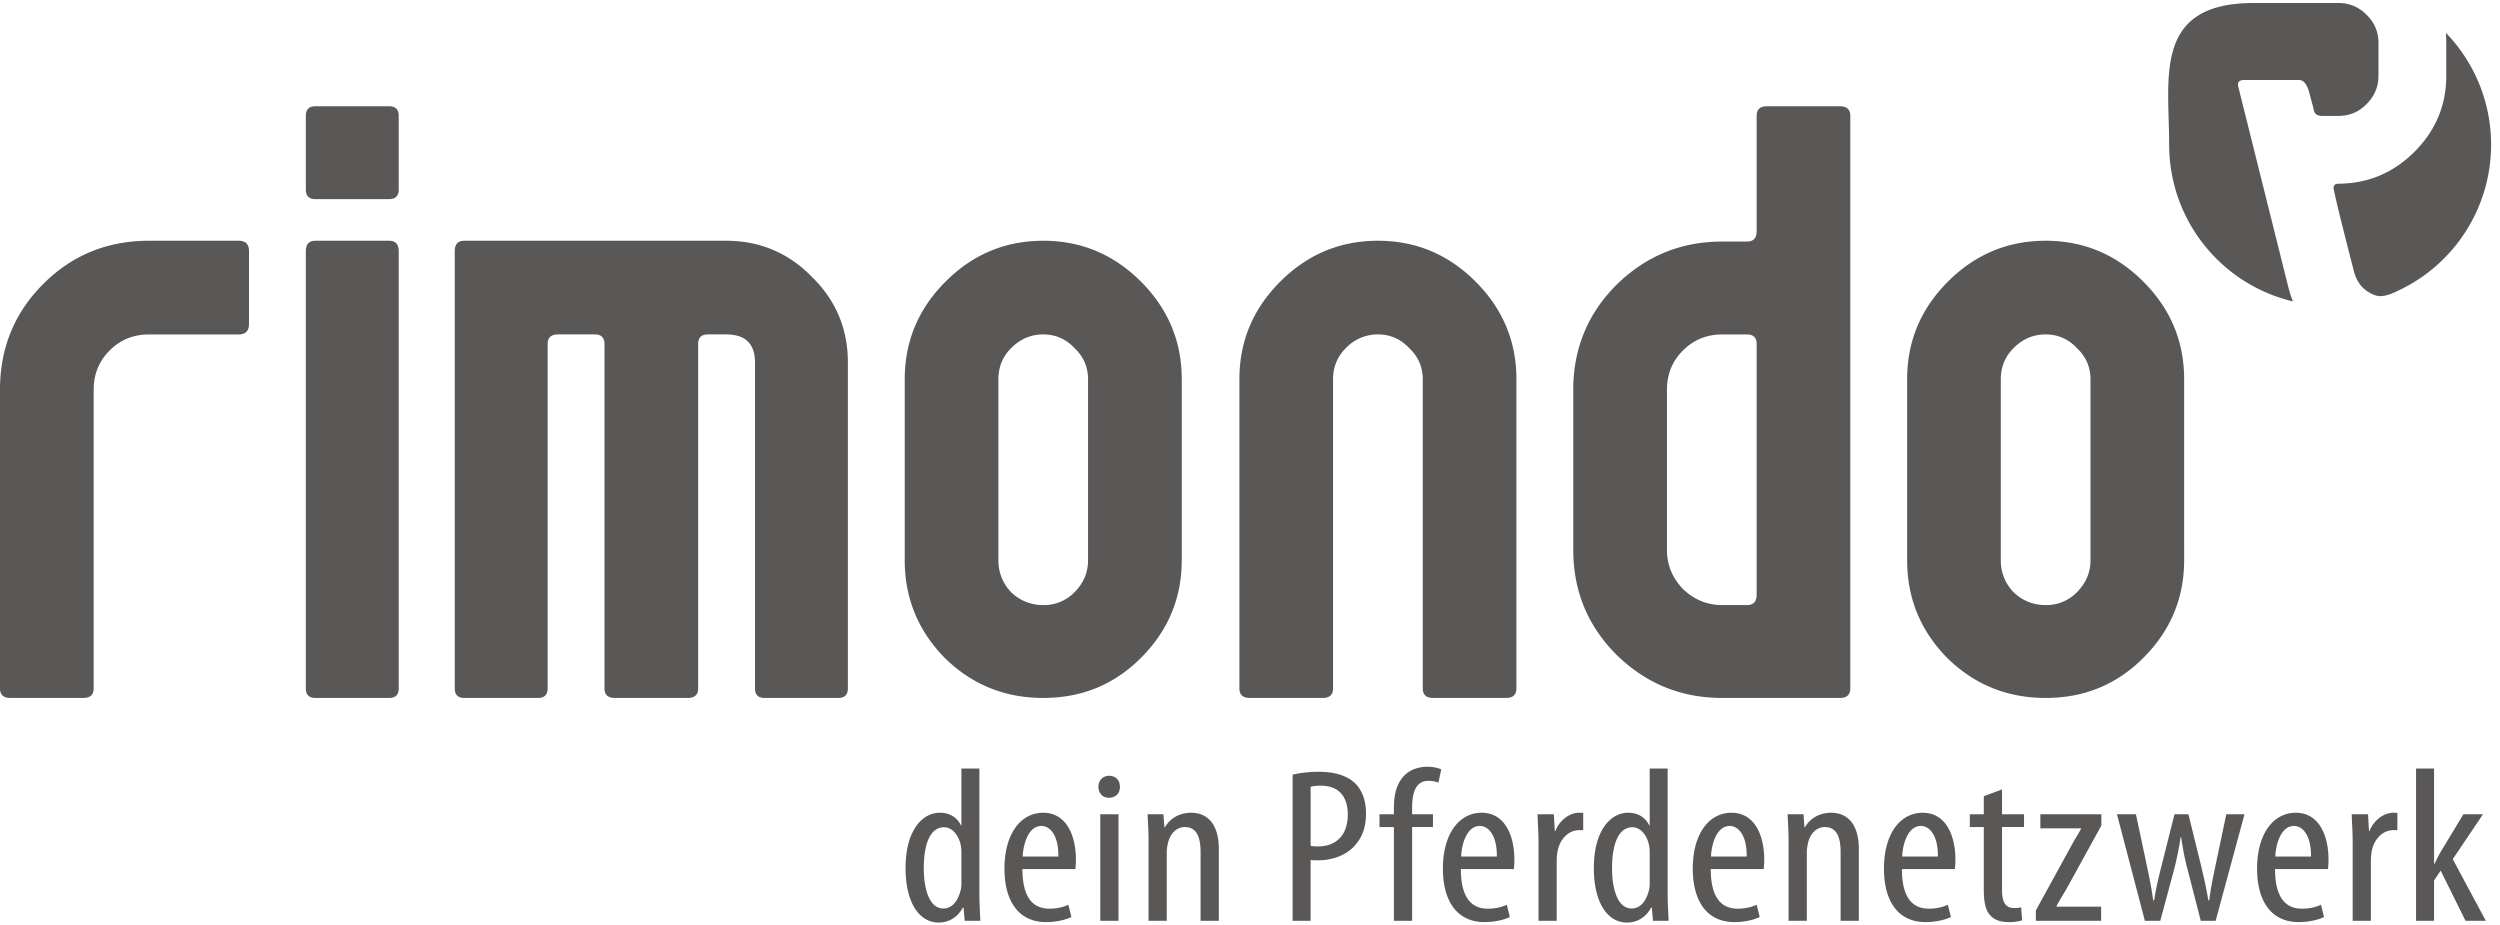
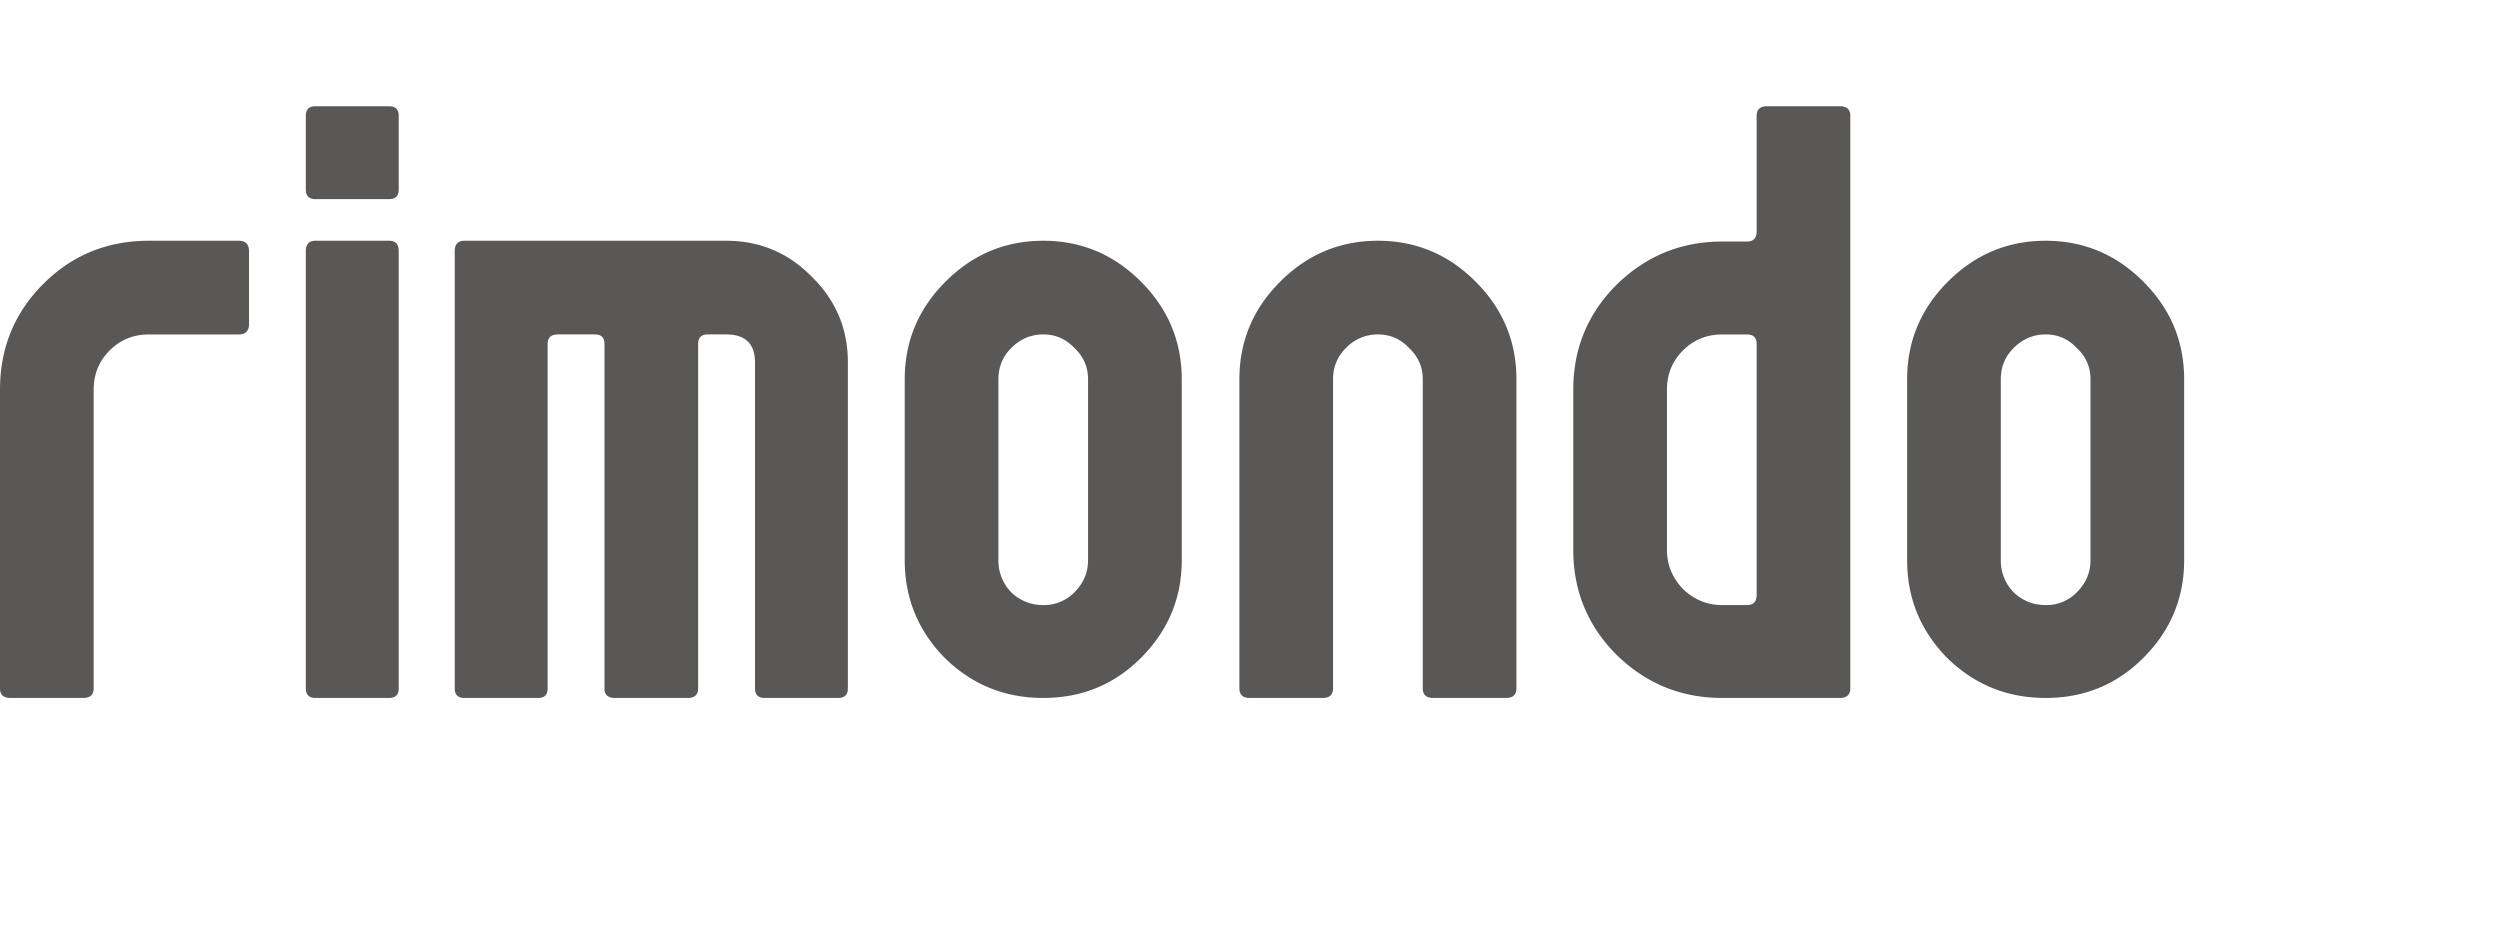
<svg xmlns="http://www.w3.org/2000/svg" xmlns:xlink="http://www.w3.org/1999/xlink" width="100" height="37" viewBox="0 0 100 37">
  <title>Rimondo copy</title>
  <defs>
    <path d="M55.118 5.689c-1.518 0-2.82.545-3.908 1.634-1.09 1.088-1.634 2.391-1.634 3.907v12.363c0 .256.138.384.417.384h2.915c.276 0 .414-.128.414-.384V11.23c0-.491.172-.907.513-1.249a1.754 1.754 0 0 1 1.283-.545c.49 0 .907.182 1.247.545.364.342.546.758.546 1.25v12.362c0 .256.138.384.417.384h2.914c.276 0 .415-.128.415-.384V11.23c0-1.516-.545-2.819-1.634-3.907-1.088-1.089-2.39-1.634-3.905-1.634zM43.522 18.468c0 .49-.18.918-.544 1.282a1.699 1.699 0 0 1-1.248.512 1.81 1.81 0 0 1-1.282-.512 1.813 1.813 0 0 1-.512-1.282V11.23c0-.491.17-.907.512-1.249.364-.363.79-.545 1.282-.545.49 0 .907.182 1.248.545.363.342.544.758.544 1.25v7.237zM41.73 5.689c-1.517 0-2.82.545-3.908 1.634-1.088 1.088-1.633 2.391-1.633 3.907v7.238c0 1.515.534 2.819 1.6 3.907 1.09 1.069 2.403 1.602 3.94 1.602s2.84-.533 3.908-1.602c1.088-1.088 1.633-2.392 1.633-3.907V11.23c0-1.516-.545-2.819-1.633-3.907-1.09-1.089-2.391-1.634-3.907-1.634zM83.62 18.468c0 .49-.182.918-.546 1.282a1.699 1.699 0 0 1-1.25.512c-.49 0-.917-.17-1.28-.512a1.815 1.815 0 0 1-.512-1.282V11.23c0-.491.17-.907.512-1.249.363-.363.79-.545 1.28-.545.493 0 .908.182 1.25.545.364.342.546.758.546 1.25v7.237zm2.112-11.145c-1.088-1.089-2.39-1.634-3.908-1.634-1.514 0-2.817.545-3.906 1.634-1.089 1.088-1.633 2.391-1.633 3.907v7.238c0 1.515.533 2.819 1.601 3.907 1.09 1.069 2.403 1.602 3.938 1.602 1.54 0 2.84-.533 3.908-1.602 1.09-1.088 1.634-2.392 1.634-3.907V11.23c0-1.516-.544-2.819-1.634-3.907zM70.266 19.845c0 .279-.13.417-.386.417h-.992c-.597 0-1.12-.214-1.568-.641-.428-.448-.642-.97-.642-1.569v-6.405c0-.62.214-1.143.642-1.57.426-.427.95-.64 1.568-.64h.992c.256 0 .386.127.386.384v10.024zM73.596.309h-2.915c-.277 0-.415.129-.415.385v4.612c0 .277-.13.415-.386.415h-.992c-1.645 0-3.053.577-4.228 1.73-1.152 1.154-1.729 2.552-1.729 4.196v6.405c0 1.645.577 3.043 1.729 4.197 1.175 1.152 2.583 1.728 4.228 1.728h4.708c.277 0 .416-.128.416-.384V.694c0-.256-.14-.385-.416-.385zm-58.032 0h-2.946c-.257 0-.385.129-.385.385V3.64c0 .256.128.384.385.384h2.946c.256 0 .385-.128.385-.384V.694c0-.256-.129-.385-.385-.385zm0 5.38h-2.946c-.257 0-.385.139-.385.417v17.487c0 .256.128.384.385.384h2.946c.256 0 .385-.128.385-.384V6.106c0-.278-.129-.417-.385-.417zm-6.02 0H5.957c-1.666 0-3.075.576-4.228 1.73C.576 8.572 0 9.981 0 11.647v11.946c0 .256.138.384.416.384H3.33c.278 0 .417-.128.417-.384V11.647c0-.62.213-1.143.64-1.57.427-.427.95-.64 1.57-.64h3.587c.277 0 .416-.139.416-.417V6.106c0-.278-.139-.417-.416-.417zm19.503 0H18.574c-.256 0-.384.139-.384.417v17.487c0 .256.128.384.384.384h2.947c.256 0 .384-.128.384-.384V9.821c0-.257.139-.385.416-.385h1.474c.256 0 .384.128.384.385v13.772c0 .256.139.384.416.384h2.915c.277 0 .416-.128.416-.384V9.821c0-.257.128-.385.385-.385h.736c.769 0 1.153.375 1.153 1.122v13.035c0 .256.128.384.385.384h2.946c.256 0 .384-.128.384-.384V10.558c0-1.346-.48-2.488-1.441-3.427-.94-.96-2.082-1.442-3.427-1.442z" id="a" />
  </defs>
  <g transform="translate(0 .086)" fill="none" fill-rule="evenodd">
    <g transform="translate(0 3.855)">
      <use fill="#5A5757" xlink:href="#a" />
    </g>
-     <path d="M86.766 5.704c0-2.69-.652-5.67 3.384-5.67h3.391c.433 0 .803.154 1.112.463.325.31.486.688.486 1.136v1.32c0 .432-.161.811-.486 1.135-.309.31-.679.463-1.112.463h-.648c-.217 0-.332-.092-.348-.277l-.185-.695c-.094-.31-.224-.464-.394-.464h-2.201c-.202 0-.28.093-.231.279l1.99 7.97c.053.21.115.413.195.607a6.441 6.441 0 0 1-4.953-6.267z" fill="#5A5757" fill-rule="nonzero" />
-     <path d="M99.644 5.704a6.45 6.45 0 0 1-3.593 5.777c-.223.11-.548.278-.838.278-.222 0-.44-.139-.539-.206-.262-.177-.44-.456-.531-.839-.448-1.745-.71-2.81-.787-3.196-.046-.17.023-.256.208-.256 1.175-.015 2.178-.44 3.012-1.274.85-.849 1.274-1.861 1.274-3.034v-1.32a5.19 5.19 0 0 0-.016-.407 6.419 6.419 0 0 1 1.81 4.477zm-61.188 28.41c0-.088 0-.194-.01-.282-.047-.449-.331-.828-.681-.828-.606 0-.814.784-.814 1.629 0 .898.246 1.62.776 1.62.227 0 .54-.115.7-.731.02-.08.029-.177.029-.281v-1.127zm.719-3.46v5.07c0 .29.028.775.038 1.022h-.625l-.048-.529h-.028c-.151.3-.473.599-.965.599-.766 0-1.325-.775-1.325-2.183 0-1.505.672-2.21 1.372-2.21.341 0 .663.142.843.503h.019v-2.271h.719zm3.16 3.521c.01-.845-.33-1.223-.68-1.223-.483 0-.72.642-.748 1.223h1.429zm-1.438.502c0 1.311.559 1.584 1.08 1.584.321 0 .576-.07.756-.159l.123.493c-.255.124-.643.203-1.012.203-1.098 0-1.666-.836-1.666-2.139 0-1.373.635-2.235 1.552-2.235.927 0 1.306.915 1.306 1.866 0 .167-.01.282-.019.387h-2.12zm3.114 2.069v-4.261h.729v4.26h-.729zm.786-5.36c0 .263-.17.439-.445.439-.237 0-.416-.176-.416-.44s.189-.44.425-.44c.265 0 .436.176.436.44zm1.145 2.2c0-.502-.028-.757-.038-1.101h.634l.038.52h.02c.198-.344.567-.581 1.05-.581.634 0 1.107.43 1.107 1.461v2.86h-.73v-2.737c0-.51-.103-1.012-.633-1.012-.303 0-.596.237-.681.687a1.549 1.549 0 0 0-.038.387v2.676h-.73v-3.16zm6.483.167c.085.009.17.017.293.017.71 0 1.193-.43 1.193-1.276 0-.607-.266-1.153-1.08-1.153-.17 0-.311.018-.406.044v2.368zm-.72-2.852c.295-.07.635-.115 1.051-.115.587 0 1.088.132 1.42.432.302.281.464.712.464 1.232 0 .546-.143.915-.389 1.215-.34.44-.936.66-1.504.66-.123 0-.218 0-.322-.01v2.43h-.72v-5.844zm4.051 5.845v-3.75h-.576v-.511h.576v-.255c0-.467.077-.933.407-1.286.265-.272.634-.36.919-.36.246 0 .435.044.567.105l-.113.529a1.104 1.104 0 0 0-.408-.07c-.519 0-.643.52-.643 1.064v.273h.833v.51h-.833v3.75h-.729zm4.118-2.57c.009-.846-.332-1.224-.682-1.224-.483 0-.72.642-.747 1.223h1.43zm-1.44.5c0 1.312.56 1.585 1.08 1.585.322 0 .577-.07.757-.159l.123.493c-.256.124-.644.203-1.012.203-1.098 0-1.666-.836-1.666-2.139 0-1.373.634-2.235 1.552-2.235.927 0 1.306.915 1.306 1.866 0 .167-.01.282-.019.387h-2.12zm3.106-1.09c0-.361-.029-.784-.038-1.101h.652l.038.678h.019c.151-.405.54-.74.965-.74.057 0 .104 0 .152.01v.686h-.152c-.463 0-.803.396-.88.88-.019.115-.028.247-.028.388v2.359h-.728v-3.16zm4.448.528c0-.088 0-.194-.01-.282-.048-.449-.33-.828-.68-.828-.607 0-.816.784-.816 1.629 0 .898.247 1.62.777 1.62.227 0 .539-.115.7-.731.02-.08.029-.177.029-.281v-1.127zm.718-3.46v5.07c0 .29.03.775.038 1.022h-.624l-.047-.529h-.029c-.151.3-.473.599-.965.599-.767 0-1.325-.775-1.325-2.183 0-1.505.672-2.21 1.373-2.21.34 0 .662.142.841.503h.02v-2.271h.718zm3.162 3.521c.01-.845-.33-1.223-.682-1.223-.481 0-.719.642-.747 1.223h1.429zm-1.438.502c0 1.311.559 1.584 1.079 1.584.32 0 .577-.07.757-.159l.123.493c-.256.124-.644.203-1.013.203-1.098 0-1.665-.836-1.665-2.139 0-1.373.633-2.235 1.551-2.235.928 0 1.307.915 1.307 1.866 0 .167-.01.282-.02.387h-2.12zm3.113-1.091c0-.502-.028-.757-.038-1.101h.635l.038.52h.018c.198-.344.568-.581 1.05-.581.634 0 1.108.43 1.108 1.461v2.86h-.729v-2.737c0-.51-.104-1.012-.634-1.012-.302 0-.597.237-.68.687a1.549 1.549 0 0 0-.038.387v2.676h-.73v-3.16zm5.972.59c.01-.846-.33-1.224-.681-1.224-.483 0-.719.642-.748 1.223h1.429zm-1.438.5c0 1.312.559 1.585 1.079 1.585.321 0 .577-.07.757-.159l.123.493c-.255.124-.643.203-1.014.203-1.097 0-1.664-.836-1.664-2.139 0-1.373.633-2.235 1.552-2.235.927 0 1.306.915 1.306 1.866 0 .167-.01.282-.02.387h-2.119zm4.004-3.185v.994h.88v.51h-.88v2.536c0 .554.208.703.473.703.123 0 .217-.008.293-.026l.038.52a1.7 1.7 0 0 1-.54.07c-.293 0-.548-.07-.719-.255-.19-.194-.274-.484-.274-1.074v-2.473h-.559v-.511h.559v-.722l.729-.272zm1.353 4.84l1.448-2.64c.114-.211.264-.44.36-.625v-.018h-1.628v-.563h2.441v.45l-1.43 2.596c-.131.211-.264.44-.368.633v.018h1.788v.564h-2.611v-.415zm4.003-3.846l.444 2.087c.095.457.19.915.246 1.355h.039c.065-.44.18-.933.284-1.338l.529-2.104h.558l.502 2.042c.113.476.218.924.293 1.4h.038c.056-.449.142-.889.246-1.373l.436-2.069h.728l-1.154 4.26h-.596l-.53-2.068c-.115-.414-.18-.792-.255-1.276h-.02c-.076.5-.16.898-.264 1.302l-.55 2.043h-.616l-1.116-4.261h.758zm7.004 1.69c.008-.845-.332-1.223-.682-1.223-.483 0-.72.642-.748 1.223h1.43zm-1.439.502c0 1.311.558 1.584 1.08 1.584.32 0 .575-.07.756-.159l.123.493c-.255.124-.644.203-1.013.203-1.097 0-1.665-.836-1.665-2.139 0-1.373.634-2.235 1.552-2.235.927 0 1.305.915 1.305 1.866 0 .167-.01.282-.019.387h-2.119zm3.105-1.091c0-.361-.029-.784-.039-1.101h.654l.037.678h.019c.152-.405.54-.74.965-.74.057 0 .104 0 .152.01v.686h-.152c-.463 0-.804.396-.88.88a2.425 2.425 0 0 0-.028.388v2.359h-.728v-3.16zm3.255.88h.018c.086-.167.162-.335.246-.476l.91-1.505h.784l-1.21 1.795 1.324 2.466h-.813l-.995-2.008-.264.397v1.61h-.72v-6.09h.72v3.81z" fill="#5A5757" fill-rule="nonzero" />
  </g>
</svg>